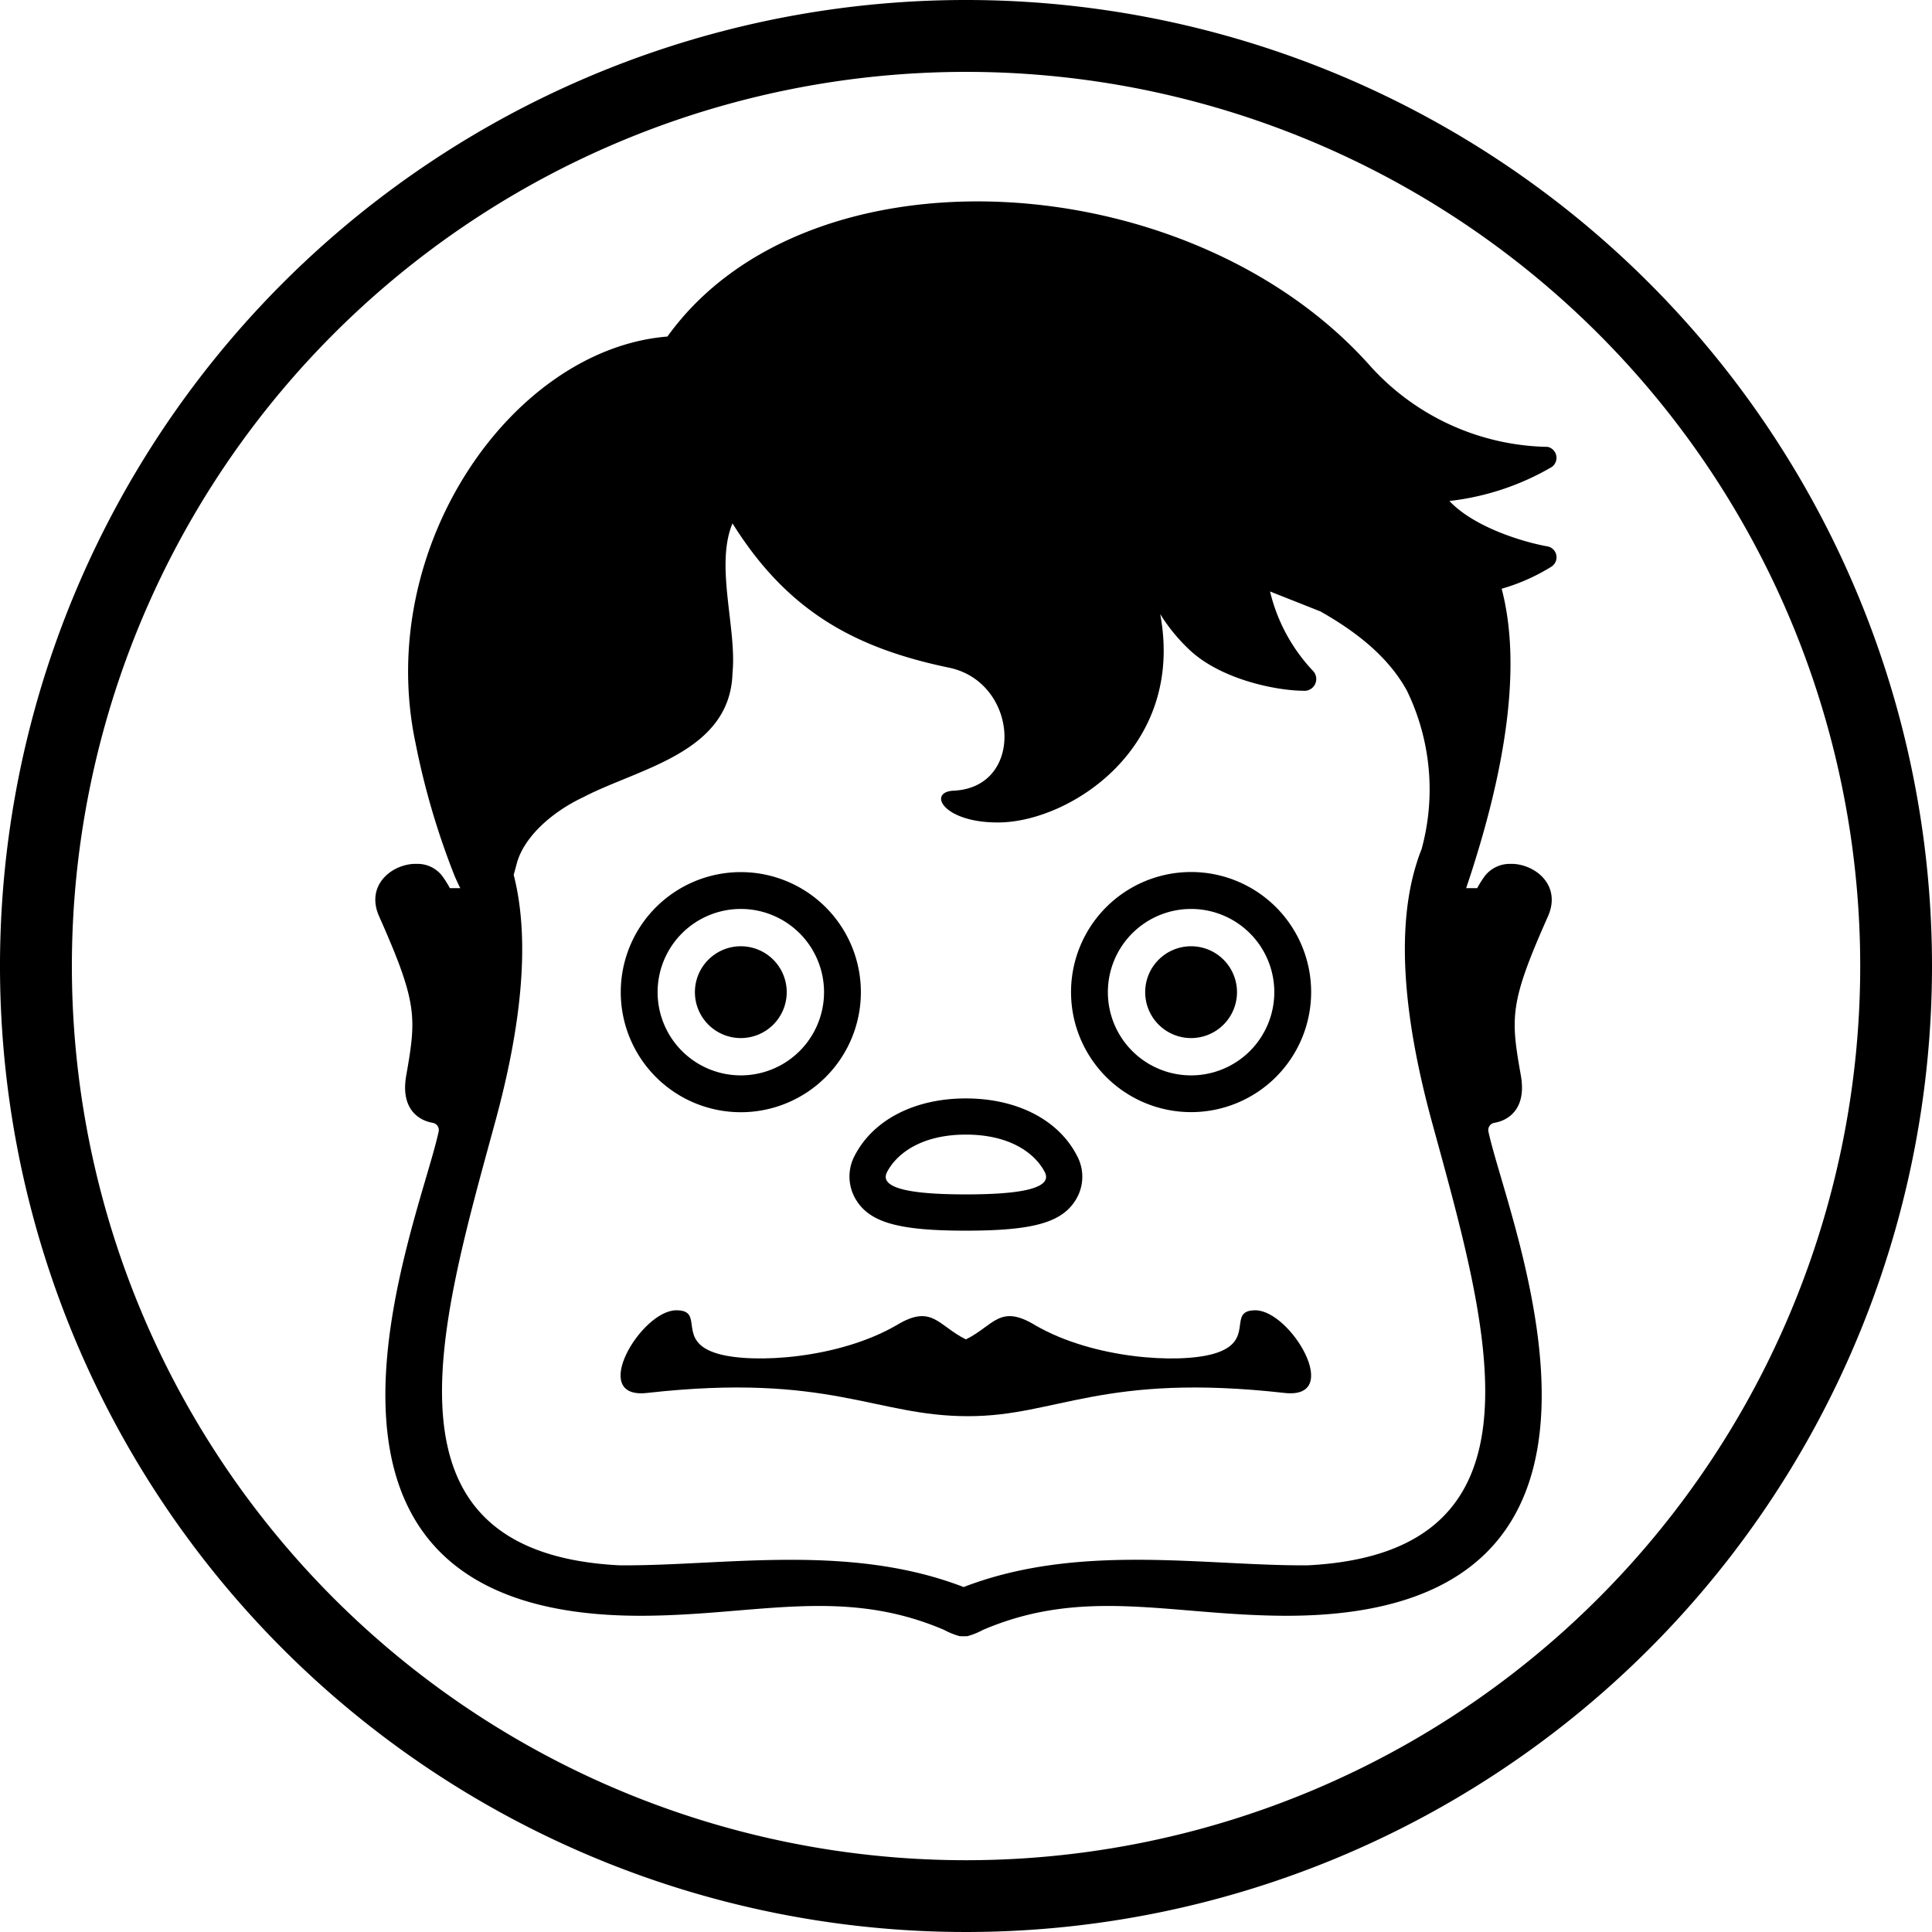
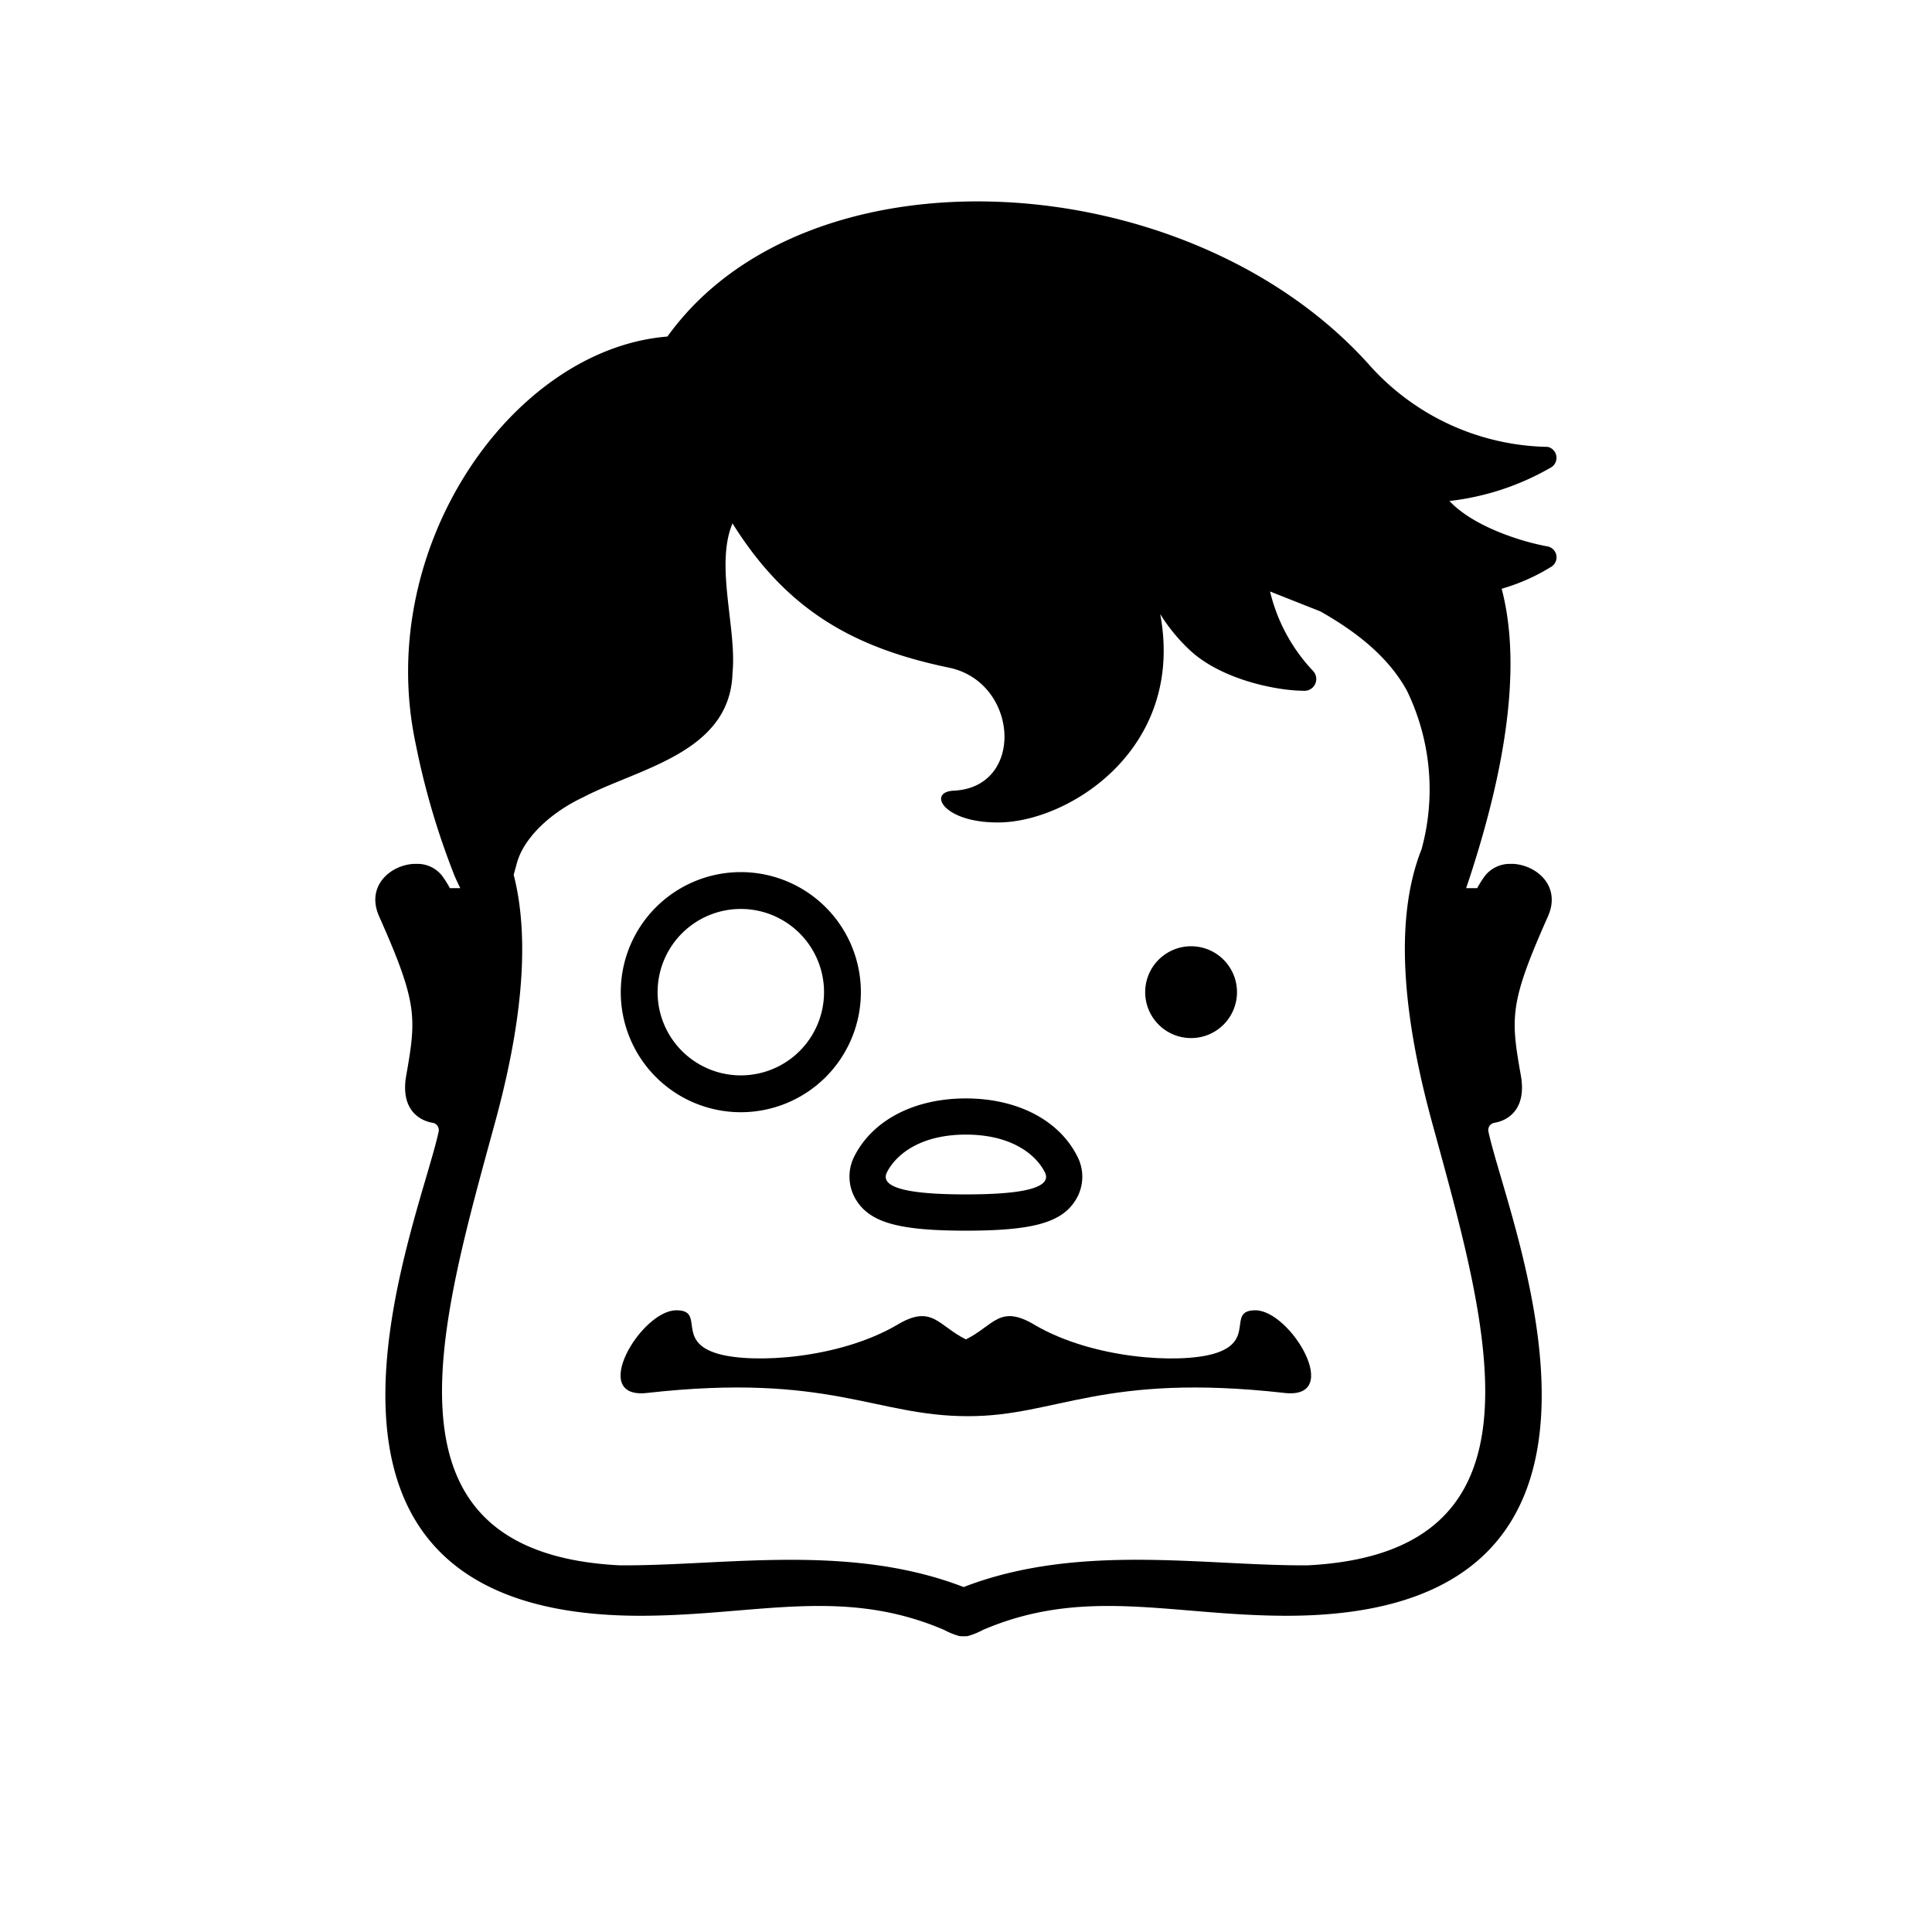
<svg xmlns="http://www.w3.org/2000/svg" width="204.54" height="204.54" viewBox="0 0 204.54 204.54">
  <g id="DIA_Koepfchen_schwarz" transform="translate(-203.59 -333.02)">
    <g id="Gruppe_1" data-name="Gruppe 1">
-       <path id="Pfad_1" data-name="Pfad 1" d="M305.86,333.02A102.27,102.27,0,1,0,408.13,435.29,102.273,102.273,0,0,0,305.86,333.02Zm0,196.94a94.665,94.665,0,1,1,94.67-94.67A94.67,94.67,0,0,1,305.86,529.96Z" />
      <path id="Pfad_2" data-name="Pfad 2" d="M294.21,460.03c1.48,2.42,4.52,3.28,11.64,3.28s10.17-.86,11.64-3.28a4.663,4.663,0,0,0,.11-4.67c-1.95-3.79-6.35-6.05-11.76-6.05s-9.8,2.26-11.76,6.05A4.712,4.712,0,0,0,294.21,460.03Zm3.29-2.92c1.01-1.95,3.63-3.97,8.35-3.97s7.35,2.02,8.35,3.97-3.63,2.36-8.35,2.36S296.5,459.06,297.5,457.11Z" />
      <path id="Pfad_3" data-name="Pfad 3" d="M336.51,471.74c-3.14-.01.15,3.3-4.45,4.61-3.76,1.07-12.73.52-18.84-3.01-3.81-2.33-4.41.03-7.37,1.48-2.96-1.45-3.57-3.81-7.38-1.48-6.1,3.52-15.07,4.08-18.84,3.01-4.6-1.31-1.31-4.63-4.45-4.61-3.72.01-9.34,9.46-3.08,8.75,19.3-2.17,24.13,2.47,33.97,2.46,9.38.02,14.22-4.63,33.51-2.46C345.85,481.2,340.23,471.76,336.51,471.74Z" />
-       <path id="Pfad_4" data-name="Pfad 4" d="M282.02,442.92a4.86,4.86,0,1,0-4.86-4.86A4.859,4.859,0,0,0,282.02,442.92Z" />
      <path id="Pfad_5" data-name="Pfad 5" d="M282.02,450.77a12.71,12.71,0,1,0-12.71-12.71A12.709,12.709,0,0,0,282.02,450.77Zm0-21.52a8.81,8.81,0,1,1-8.81,8.81A8.811,8.811,0,0,1,282.02,429.25Z" />
      <path id="Pfad_6" data-name="Pfad 6" d="M329.69,433.2a4.86,4.86,0,1,0,4.86,4.86A4.859,4.859,0,0,0,329.69,433.2Z" />
-       <path id="Pfad_7" data-name="Pfad 7" d="M329.69,425.34a12.71,12.71,0,1,0,12.71,12.71A12.709,12.709,0,0,0,329.69,425.34Zm0,21.53a8.81,8.81,0,1,1,8.81-8.81A8.811,8.811,0,0,1,329.69,446.87Z" />
      <path id="Pfad_8" data-name="Pfad 8" d="M367.44,390.87c-2.7-.48-7.83-2.07-10.4-4.81a27.7,27.7,0,0,0,10.82-3.59,1.188,1.188,0,0,0-.42-2.14,25.894,25.894,0,0,1-18.96-8.76c-19.09-21.21-59.38-23.59-74.23-2.92-16.44,1.33-31.02,22.29-26.68,42.98a80.7,80.7,0,0,0,4.15,14.13c.25.57.46,1.01.6,1.29h-1.1a11.01,11.01,0,0,0-.84-1.33,3.305,3.305,0,0,0-2.72-1.24h-.29c-2.49.15-5.06,2.38-3.64,5.56,4.08,9.18,3.95,10.67,2.87,16.83-.66,3.72,1.51,4.81,2.79,5.02a.778.778,0,0,1,.64.93c-2.12,9.93-20.06,51.47,21.67,51.26,12.05-.06,21.14-3.09,31.85,1.5a7.713,7.713,0,0,0,1.64.66l.41.01.41-.01a7.712,7.712,0,0,0,1.64-.66c10.71-4.59,19.81-1.56,31.85-1.5,41.73.21,23.79-41.34,21.67-51.26a.778.778,0,0,1,.64-.93c1.28-.21,3.45-1.3,2.79-5.02-1.09-6.16-1.21-7.66,2.87-16.83,1.41-3.18-1.15-5.4-3.64-5.56h-.29a3.361,3.361,0,0,0-2.72,1.24,11.01,11.01,0,0,0-.84,1.33h-1.17c.29-.87.58-1.73.84-2.58,4.03-12.81,4.71-22.32,2.92-29.12a20.852,20.852,0,0,0,5.27-2.34A1.175,1.175,0,0,0,367.44,390.87ZM342.05,498.74c-10.92.08-24.23-2.41-36.44,2.3-12.21-4.71-25.52-2.21-36.44-2.3-26.3-1.35-19.12-25.05-13.15-46.96,2.65-9.72,3.8-18.96,1.95-26.16h.01l.31-1.14c.7-2.72,3.57-5.43,7.09-7.08,5.85-3.05,15.53-4.68,15.76-13.14.47-4.7-1.87-11.37,0-15.83,5.81,9.3,12.94,13.2,22.94,15.28,7.36,1.54,8.07,12.67.47,13.02-2.85.13-1.06,3.48,4.95,3.36,7.36-.15,19.57-7.84,16.92-22.06a18.693,18.693,0,0,0,3.04,3.73c3.29,3.16,9.16,4.37,12.1,4.39a1.249,1.249,0,0,0,1.04-2.1,18.476,18.476,0,0,1-4.55-8.41l5.33,2.11c4.19,2.37,7.32,5.04,9.16,8.39a23.941,23.941,0,0,1,1.55,16.79q-.285.705-.51,1.44l-.03.09c-2.29,7.35-1.16,17.07,1.63,27.31C361.17,473.69,368.35,497.39,342.05,498.74Z" />
    </g>
  </g>
</svg>